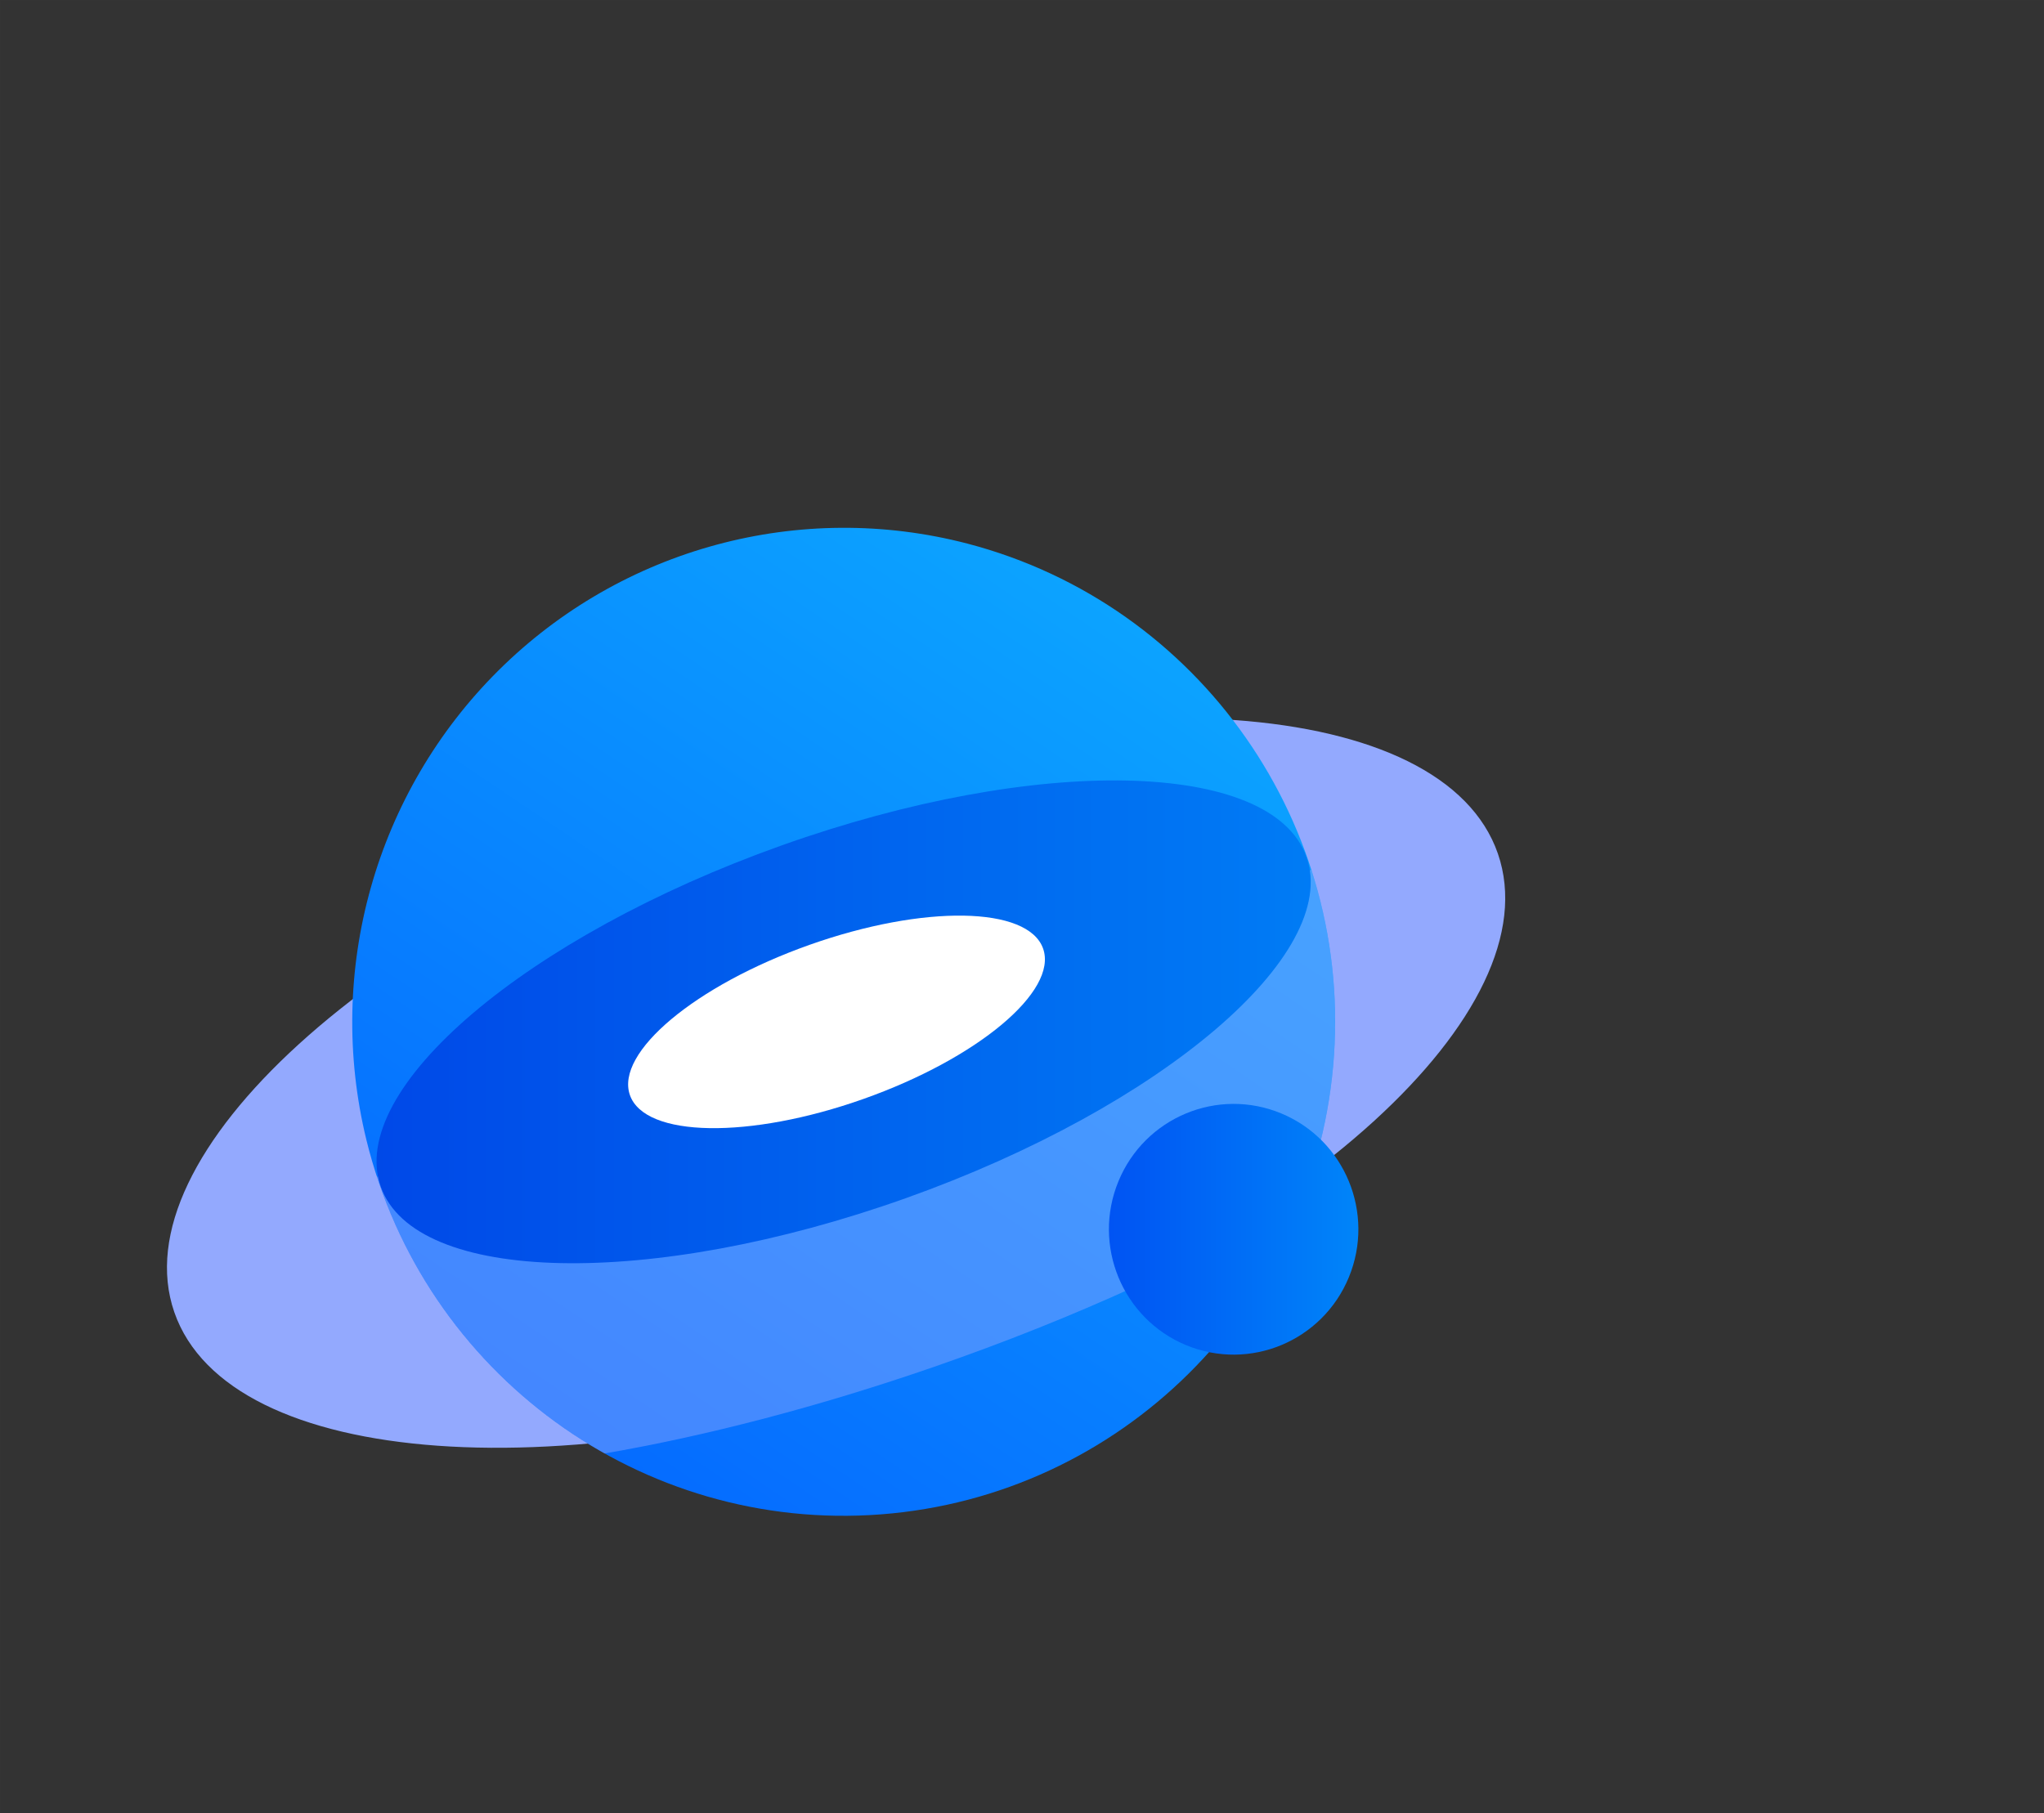
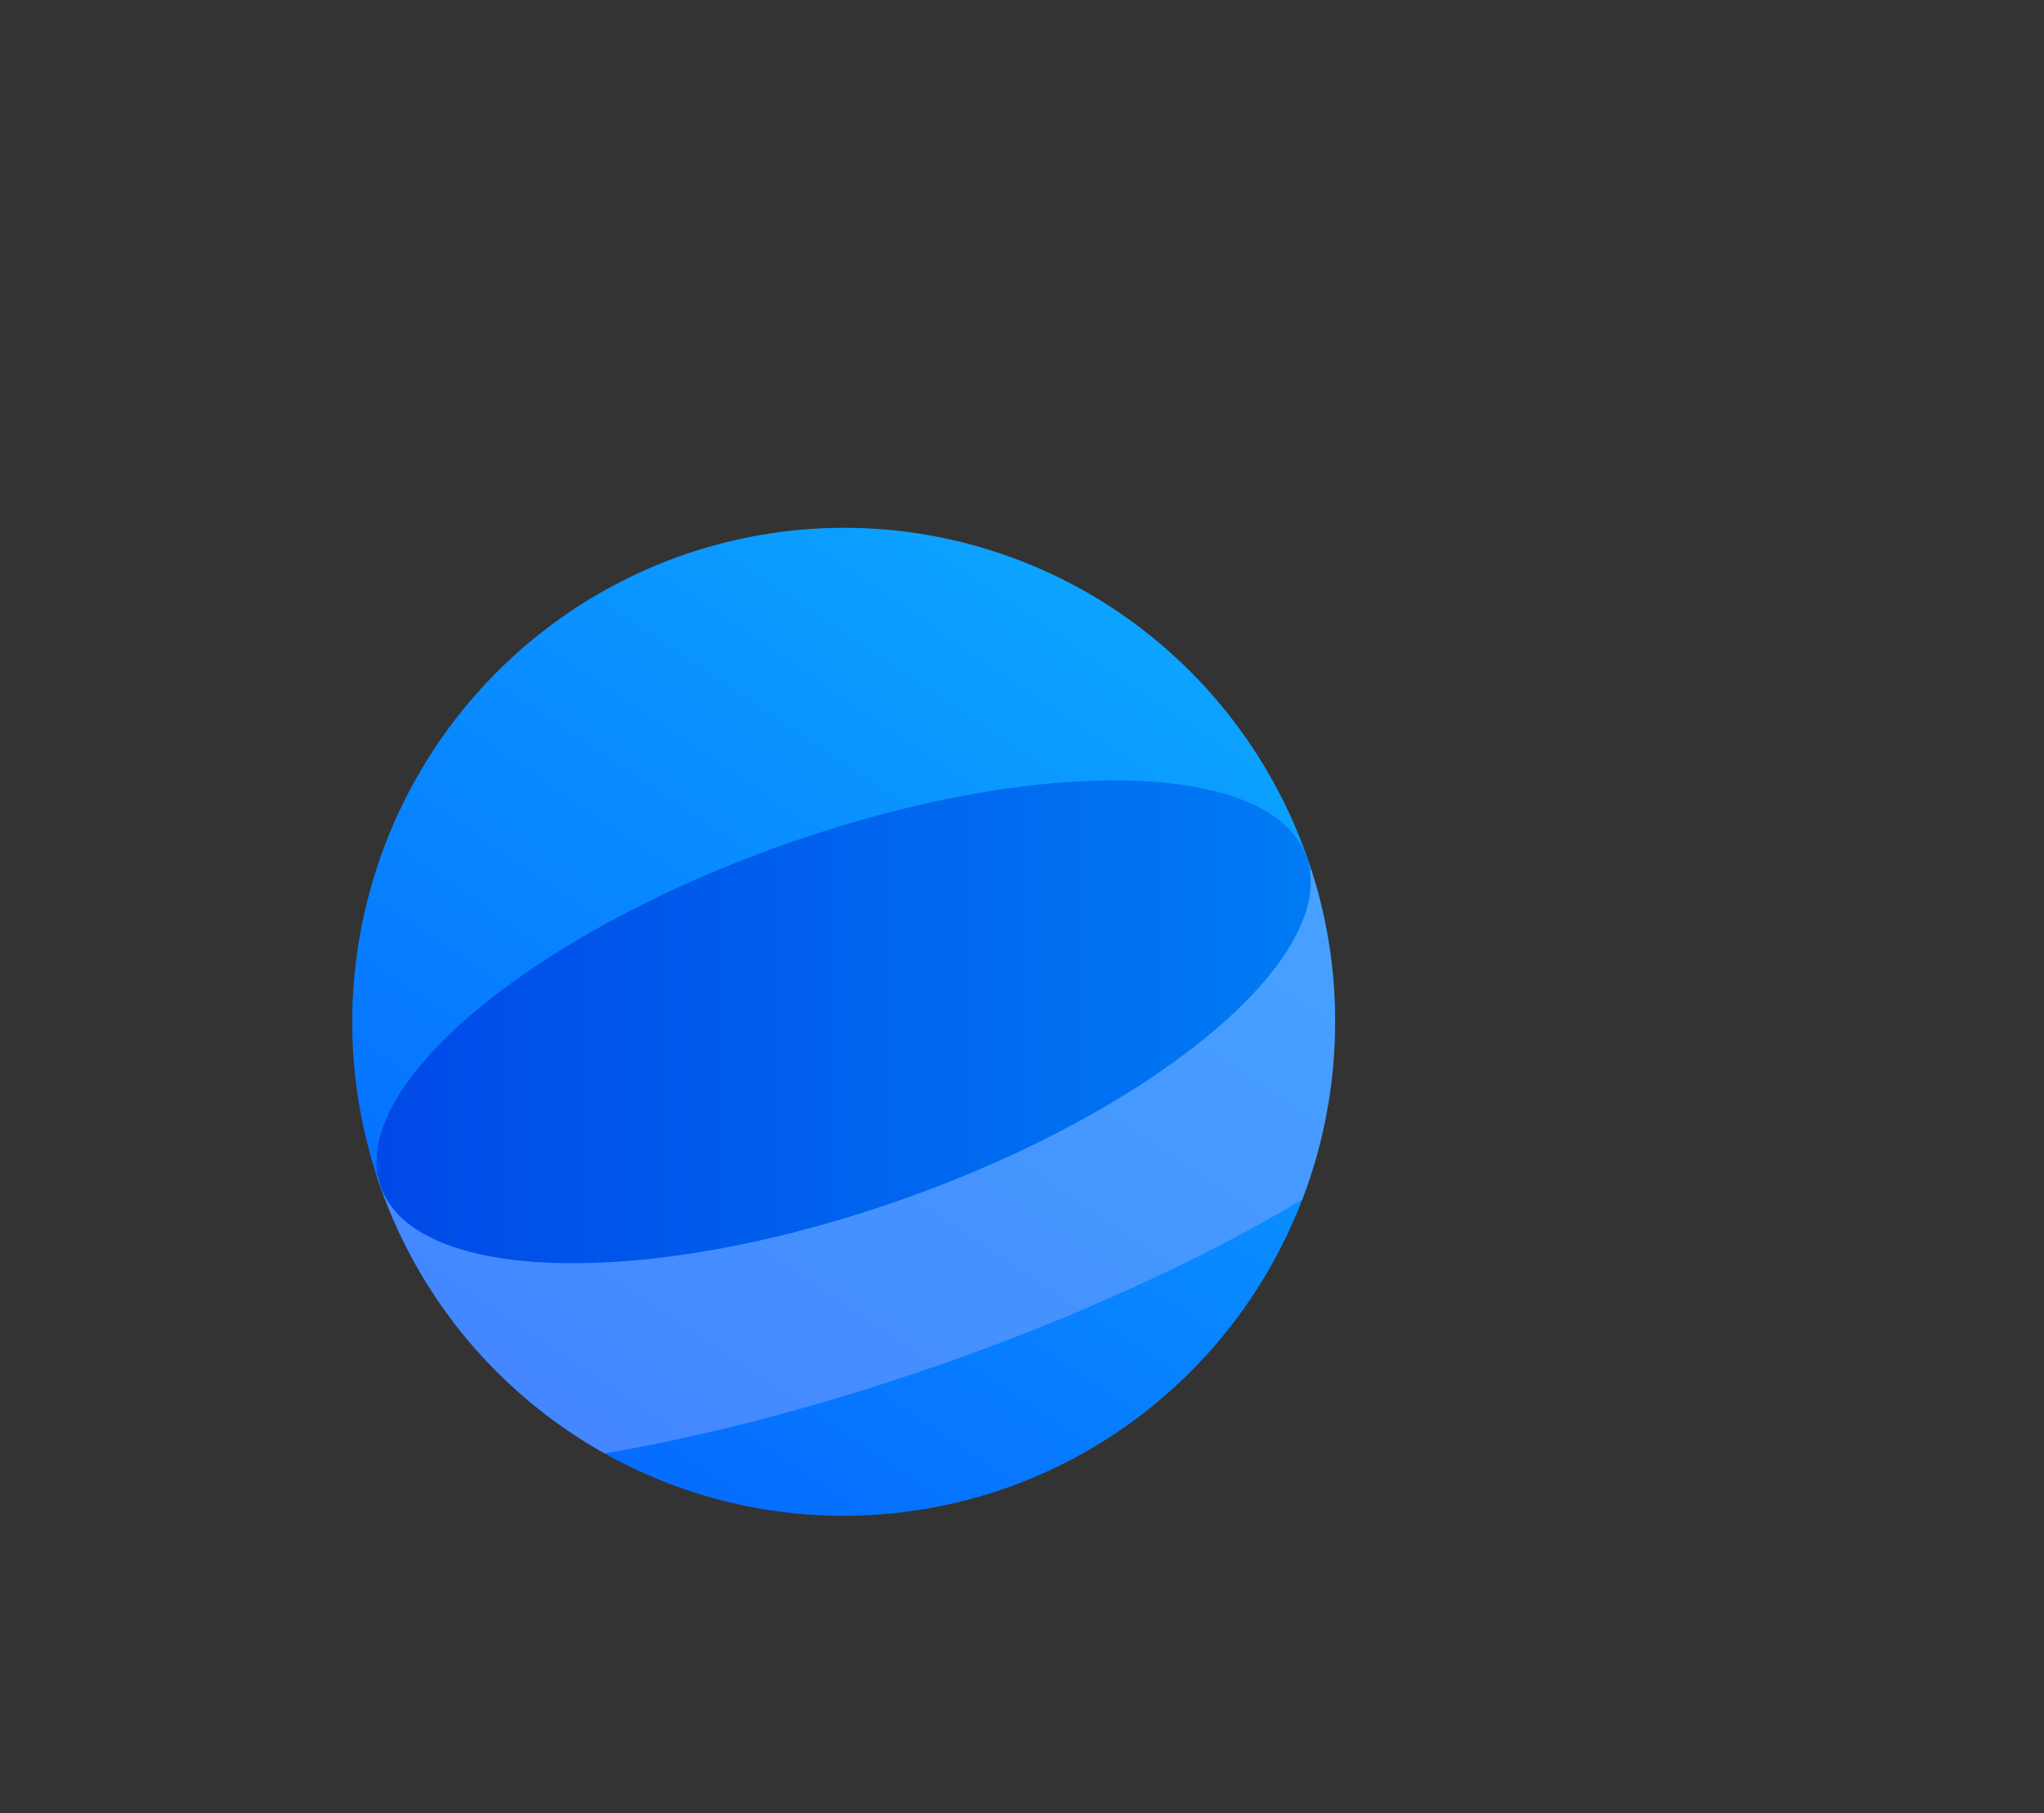
<svg xmlns="http://www.w3.org/2000/svg" width="568px" height="504px" viewBox="0 0 568 504" version="1.1">
  <rect x="0" y="0" width="568" height="504" fill="#333333" stroke="none" />
  <title>sdwan-icon</title>
  <defs>
    <linearGradient x1="75.774%" y1="7.96%" x2="20.488%" y2="89.962%" id="linearGradient-1">
      <stop stop-color="#0CA4FF" offset="0%" />
      <stop stop-color="#056BFF" offset="100%" />
    </linearGradient>
    <linearGradient x1="100%" y1="50%" x2="0%" y2="50%" id="linearGradient-2">
      <stop stop-color="#007DF5" offset="0%" />
      <stop stop-color="#0047E7" offset="100%" />
    </linearGradient>
    <linearGradient x1="-2.22044605e-14%" y1="50%" x2="100%" y2="50%" id="linearGradient-3">
      <stop stop-color="#0050F2" offset="0%" />
      <stop stop-color="#0088FA" offset="100%" />
    </linearGradient>
  </defs>
  <g id="产品页" stroke="none" stroke-width="1" fill="none" fill-rule="evenodd">
    <g id="CloudWAN-kv" transform="translate(-1004, -200)">
      <g id="sdwan-icon" transform="translate(1004, 200)">
        <rect id="pro-bg" stroke-opacity="0.01" stroke="#FFFFFF" stroke-width="0.1" x="0.05" y="0.05" width="567.9" height="503.9" />
        <g id="绿cloudwan" transform="translate(46, 146)">
-           <path d="M213.617,233.898 C315.185,198.707 385.31,134.853 370.245,91.275 C355.181,47.696 260.63,40.897 159.062,76.088 C57.493,111.279 -12.632,175.133 2.433,218.711 C17.498,262.289 112.048,269.089 213.617,233.898 Z" id="椭圆形" fill="#93A9FE" />
          <path d="M222.915,5.119 C176.344,-7.04 126.843,6.317 92.586,40.289 C58.329,74.26 44.362,123.84 55.813,170.828 L55.813,170.828 C71.772,235.99 132.234,280.011 198.788,274.923 C265.341,269.836 318.49,217.131 324.467,150.292 C330.444,83.453 287.499,22.061 222.915,5.119 L222.915,5.119 Z" id="路径" fill="url(#linearGradient-1)" />
          <path d="M318.443,95.857 C323.942,112.982 326.154,131.42 324.467,150.292 C323.304,163.293 320.357,175.758 315.874,187.443 C288.124,204.009 252.942,220.278 213.617,233.898 C181.232,245.114 149.948,253.18 122.018,257.992 C92.768,241.612 69.752,214.591 58.767,181.15 C88.293,161.39 129.24,141.42 176.06,125.204 C229.893,106.558 280.686,96.619 318.084,95.863 Z" id="形状结合" fill="#93A9FE" opacity="0.441" />
          <path d="M205.707,187.039 C276.747,161.731 326.603,119.269 317.063,92.198 C307.523,65.127 242.2,63.697 171.159,89.003 C100.119,114.311 50.263,156.773 59.803,183.844 C69.343,210.915 134.667,212.345 205.707,187.039 Z" id="椭圆形-3" fill="url(#linearGradient-2)" />
-           <path d="M328.83,209.014 C336.154,191.237 327.757,170.855 310.075,163.492 C292.394,156.128 272.122,164.57 264.798,182.348 C257.475,200.125 265.871,220.507 283.553,227.87 C301.234,235.234 321.506,226.792 328.83,209.014 Z" id="椭圆形-4" fill="url(#linearGradient-3)" />
          <g id="ZColor_Gradient_Light_Top-3" transform="translate(120.59, 96.096)" fill="#FFFFFF">
-             <path d="M73.376,63.352 C105.085,52.113 127.428,33.415 123.282,21.59 C119.135,9.765 90.069,9.29 58.36,20.529 C26.652,31.769 4.308,50.467 8.455,62.292 C12.601,74.117 41.667,74.592 73.376,63.352 Z" id="椭圆形-5" />
-           </g>
+             </g>
        </g>
      </g>
    </g>
  </g>
</svg>